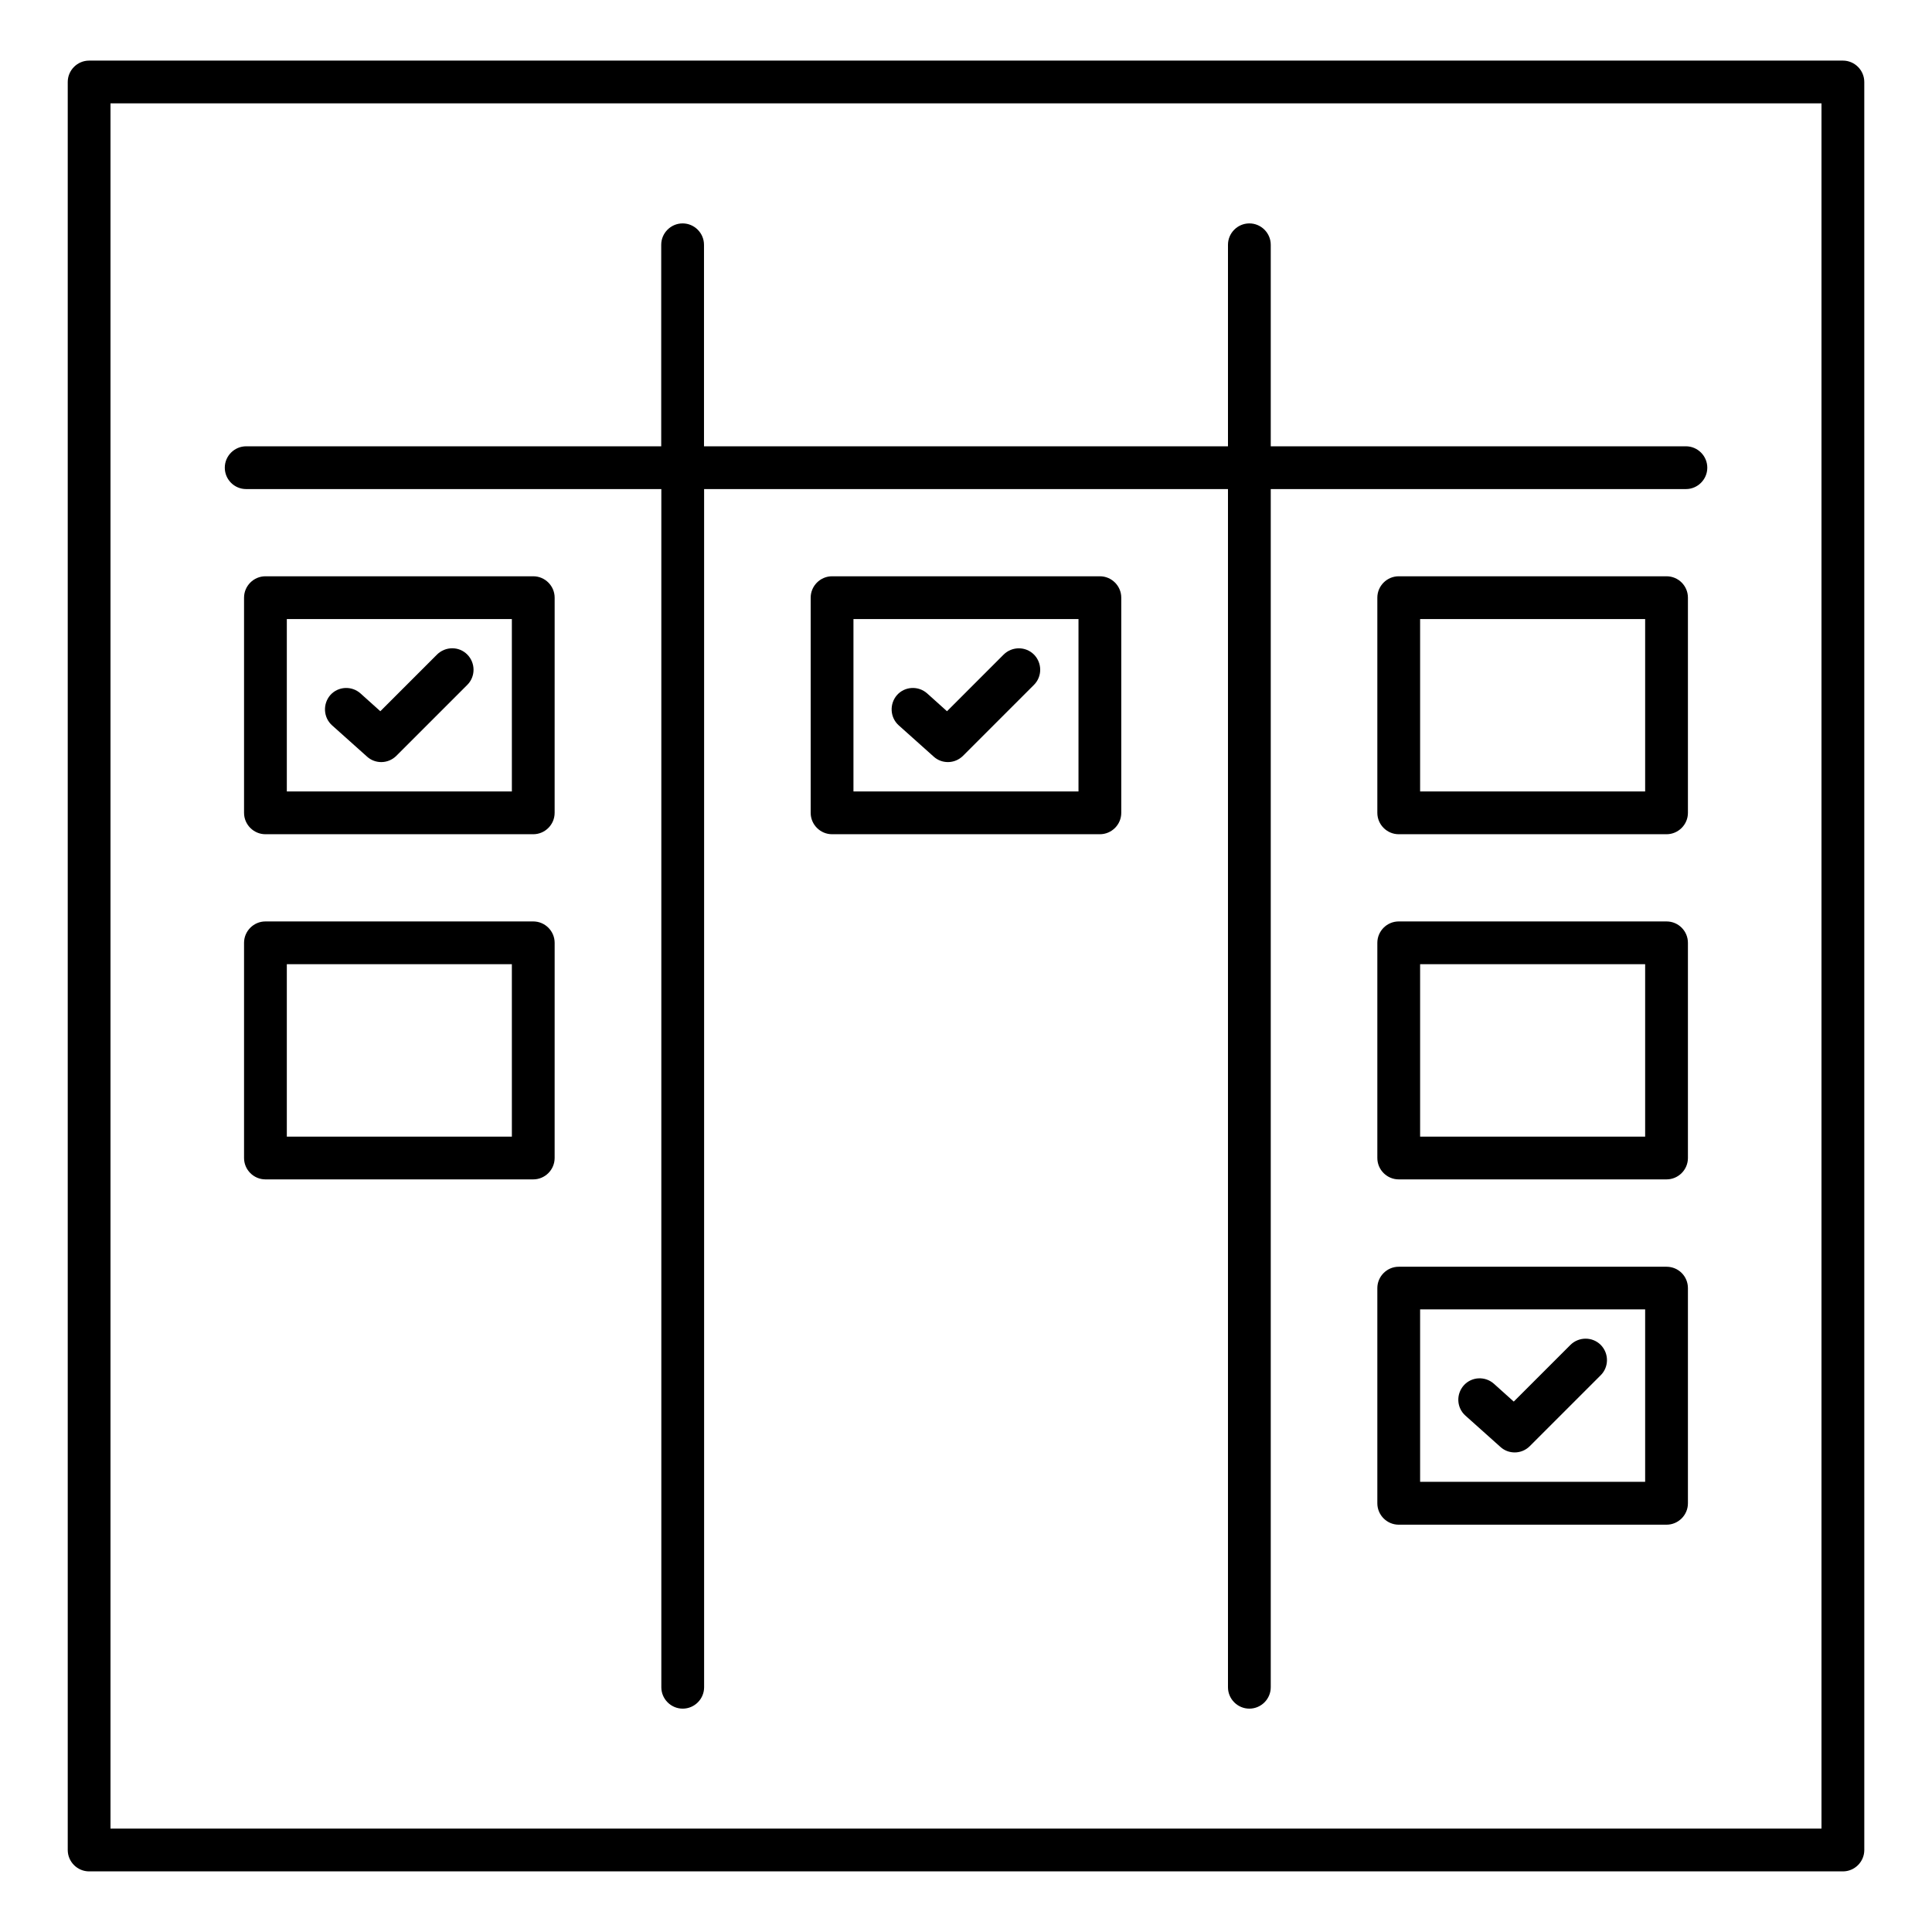
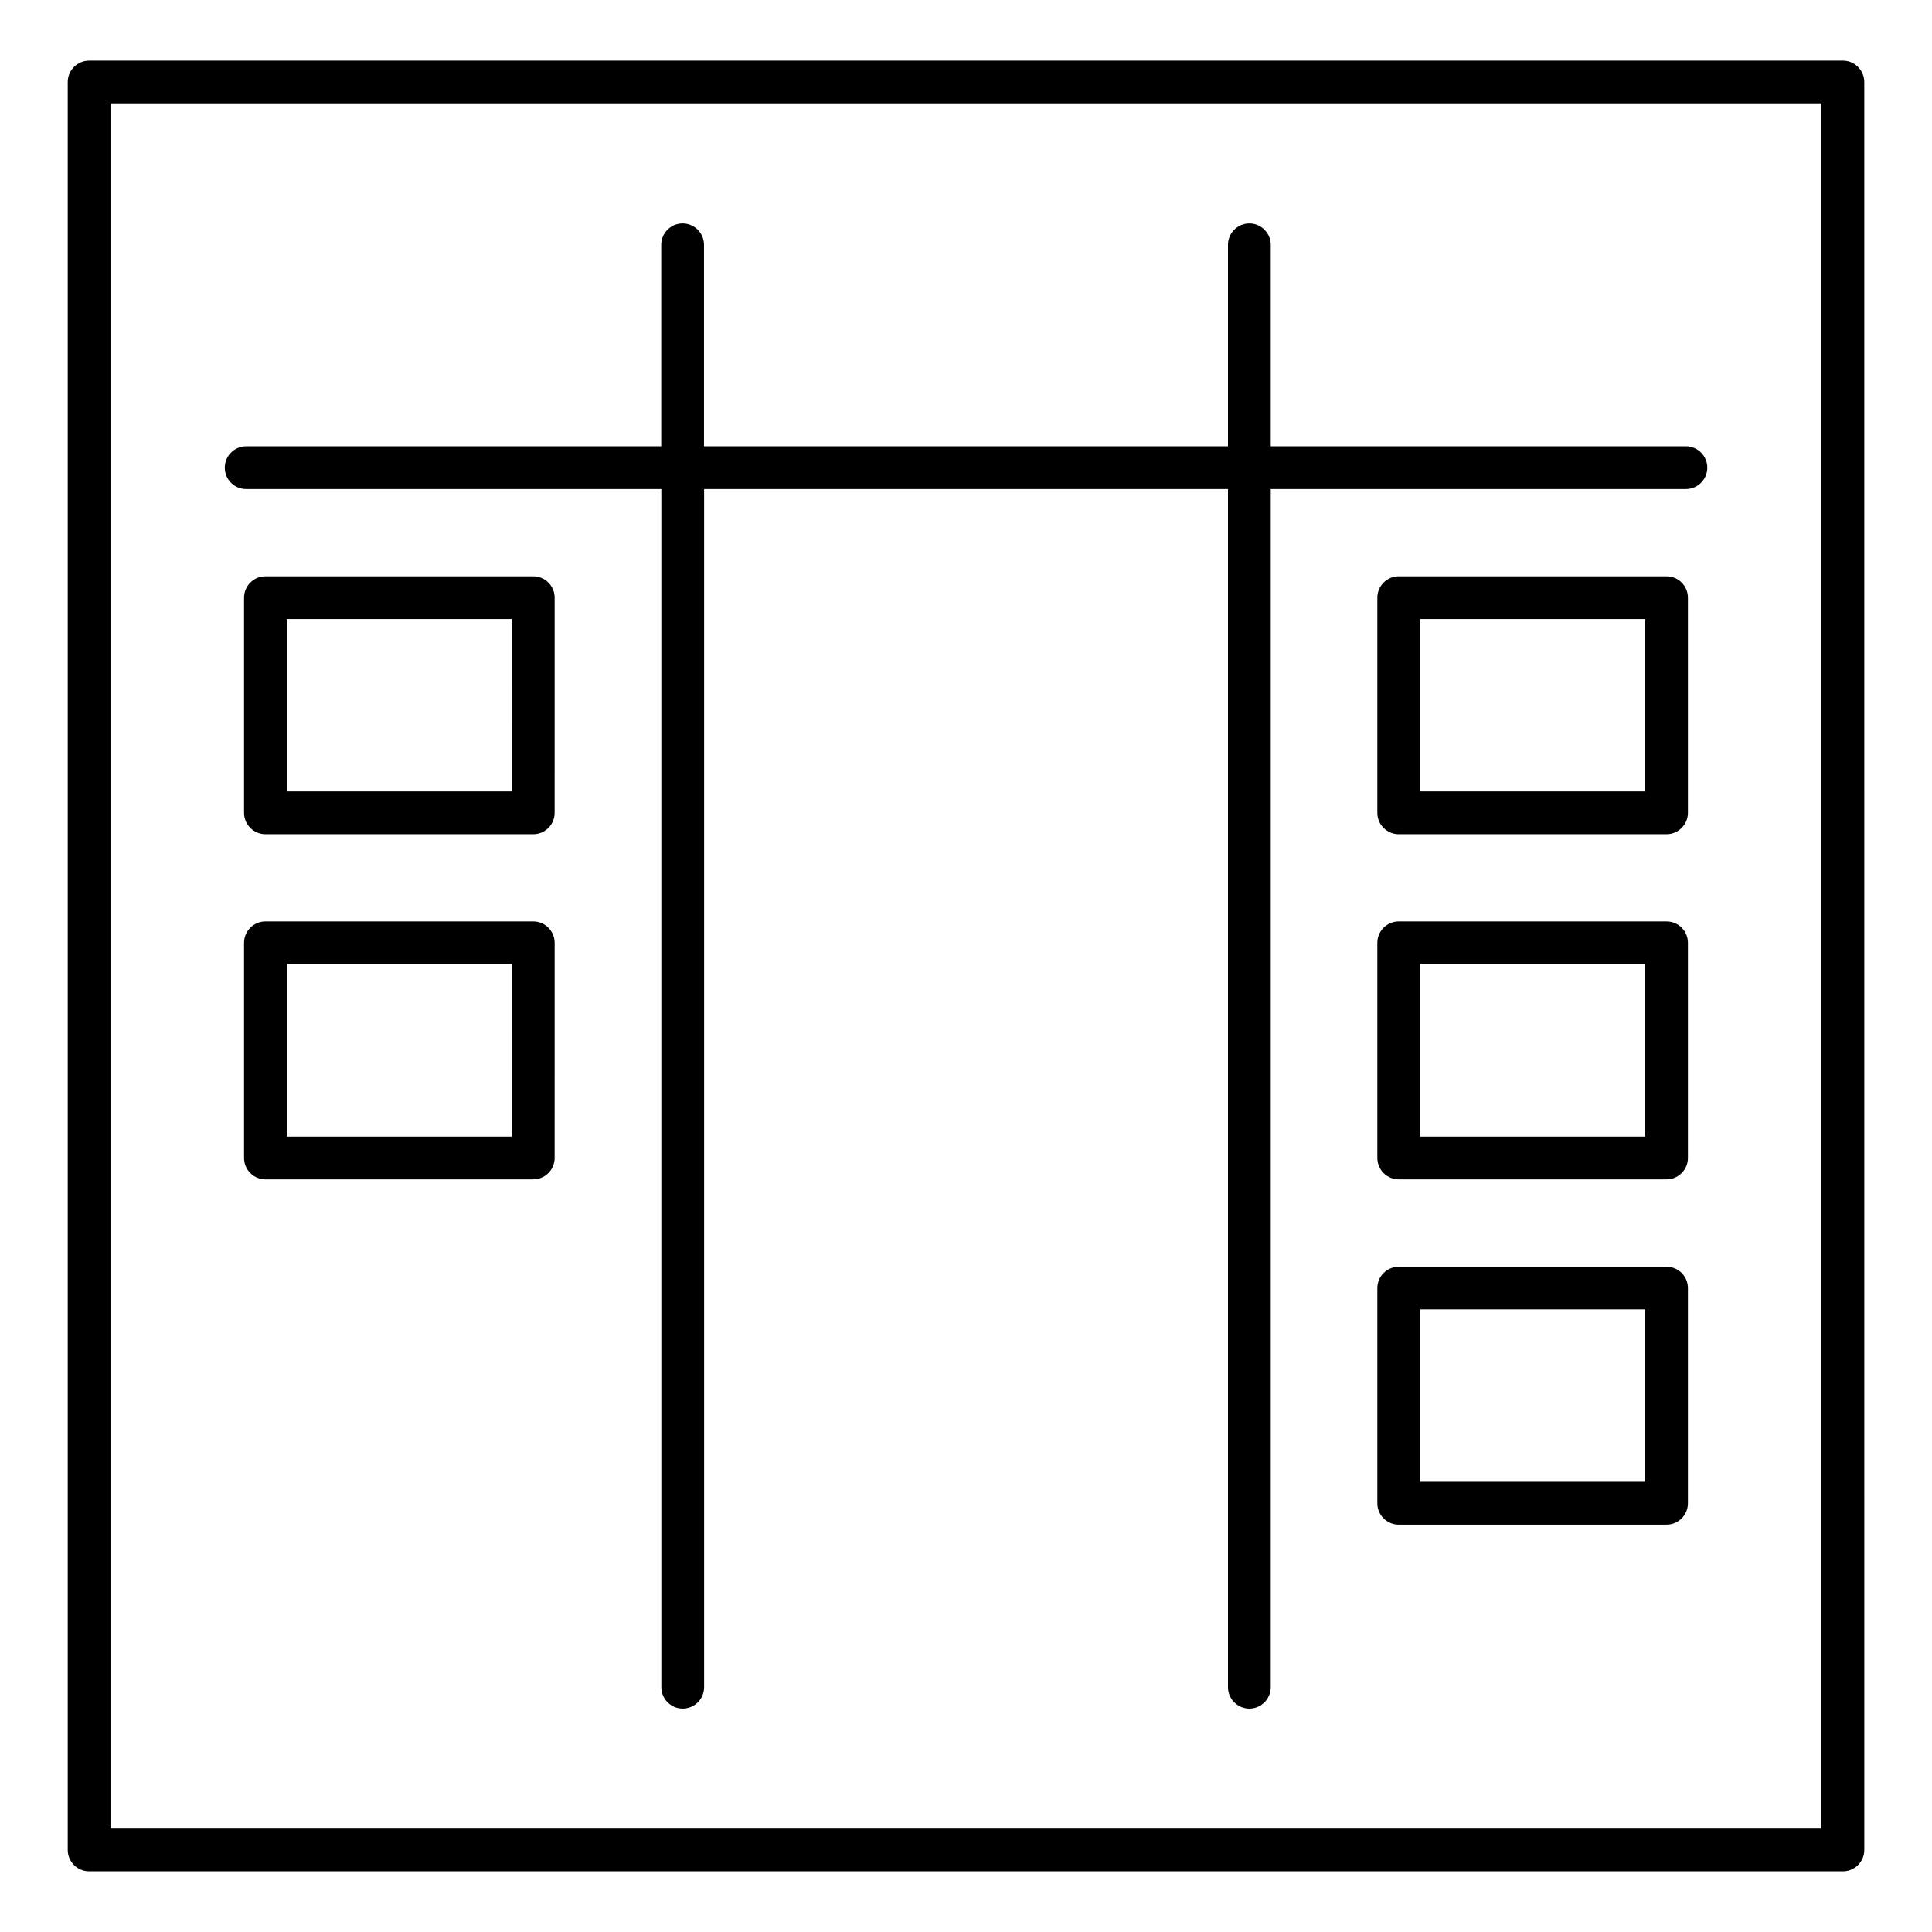
<svg xmlns="http://www.w3.org/2000/svg" fill="#000000" width="800px" height="800px" version="1.1" viewBox="144 144 512 512">
  <g>
    <path d="m632.38 160.06h-464.76c-3.117 0-5.668 2.551-5.668 5.668v468.54c0 3.117 2.551 5.668 5.668 5.668h464.77c3.117 0 5.668-2.551 5.668-5.668l-0.004-468.54c0-3.117-2.551-5.668-5.668-5.668zm-5.668 468.54h-453.43v-457.21h453.43z" />
    <path d="m209.24 273.61h110.02v317.53c0 3.117 2.551 5.668 5.668 5.668 3.117 0 5.668-2.551 5.668-5.668v-317.53h138.83v317.53c0 3.117 2.551 5.668 5.668 5.668 3.117 0 5.668-2.551 5.668-5.668v-317.53h110.02c3.117 0 5.668-2.551 5.668-5.668s-2.551-5.668-5.668-5.668h-110.02v-53.402c0-3.117-2.551-5.668-5.668-5.668-3.117 0-5.668 2.551-5.668 5.668v53.402h-138.86v-53.402c0-3.117-2.551-5.668-5.668-5.668-3.117 0-5.668 2.551-5.668 5.668v53.402h-109.99c-3.117 0-5.668 2.551-5.668 5.668s2.519 5.668 5.668 5.668z" />
    <path d="m285.32 296.72h-70.977c-3.117 0-5.668 2.551-5.668 5.668v57.023c0 3.117 2.551 5.668 5.668 5.668h70.973c3.117 0 5.668-2.551 5.668-5.668l0.004-57.023c0-3.117-2.551-5.668-5.668-5.668zm-5.668 57.023h-59.641v-45.688h59.637z" />
    <path d="m285.32 388.19h-70.977c-3.117 0-5.668 2.551-5.668 5.668v57.023c0 3.117 2.551 5.668 5.668 5.668h70.973c3.117 0 5.668-2.551 5.668-5.668l0.004-57.023c0-3.117-2.551-5.668-5.668-5.668zm-5.668 57.023h-59.641v-45.688h59.637z" />
-     <path d="m232.01 336.23 9.258 8.281c1.07 0.977 2.426 1.449 3.777 1.449 1.449 0 2.898-0.566 4-1.668l18.797-18.797c2.203-2.203 2.203-5.793 0-8.031-2.203-2.234-5.793-2.203-8.031 0l-15.02 15.02-5.258-4.723c-2.332-2.078-5.918-1.891-7.996 0.441-2.043 2.359-1.855 5.949 0.473 8.027z" />
-     <path d="m435.48 296.72h-70.973c-3.117 0-5.668 2.551-5.668 5.668v57.023c0 3.117 2.551 5.668 5.668 5.668h70.973c3.117 0 5.668-2.551 5.668-5.668v-57.023c0-3.117-2.551-5.668-5.668-5.668zm-5.668 57.023h-59.637v-45.688h59.637z" />
    <path d="m585.65 296.72h-70.973c-3.117 0-5.668 2.551-5.668 5.668v57.023c0 3.117 2.551 5.668 5.668 5.668h70.973c3.117 0 5.668-2.551 5.668-5.668v-57.023c0-3.117-2.519-5.668-5.668-5.668zm-5.668 57.023h-59.637v-45.688h59.637z" />
    <path d="m585.65 388.19h-70.973c-3.117 0-5.668 2.551-5.668 5.668v57.023c0 3.117 2.551 5.668 5.668 5.668h70.973c3.117 0 5.668-2.551 5.668-5.668v-57.023c0-3.117-2.519-5.668-5.668-5.668zm-5.668 57.023h-59.637v-45.688h59.637z" />
    <path d="m585.65 479.7h-70.973c-3.117 0-5.668 2.551-5.668 5.668v57.023c0 3.117 2.551 5.668 5.668 5.668h70.973c3.117 0 5.668-2.551 5.668-5.668v-57.023c0-3.148-2.519-5.668-5.668-5.668zm-5.668 56.992h-59.637v-45.688h59.637z" />
-     <path d="m532.38 519.18 9.258 8.281c1.07 0.977 2.426 1.449 3.777 1.449 1.449 0 2.898-0.566 4-1.668l18.797-18.797c2.203-2.203 2.203-5.793 0-8.031-2.203-2.203-5.793-2.203-8.031 0l-15.02 15.02-5.258-4.723c-2.332-2.078-5.918-1.891-7.996 0.441-2.078 2.359-1.891 5.949 0.473 8.027z" />
-     <path d="m382.18 336.23 9.258 8.281c1.07 0.977 2.426 1.449 3.777 1.449 1.449 0 2.898-0.566 4-1.668l18.797-18.797c2.203-2.203 2.203-5.793 0-8.031-2.203-2.203-5.793-2.203-8.031 0l-15.016 15.02-5.258-4.723c-2.332-2.078-5.918-1.891-7.996 0.441-2.051 2.359-1.859 5.949 0.469 8.027z" />
  </g>
</svg>